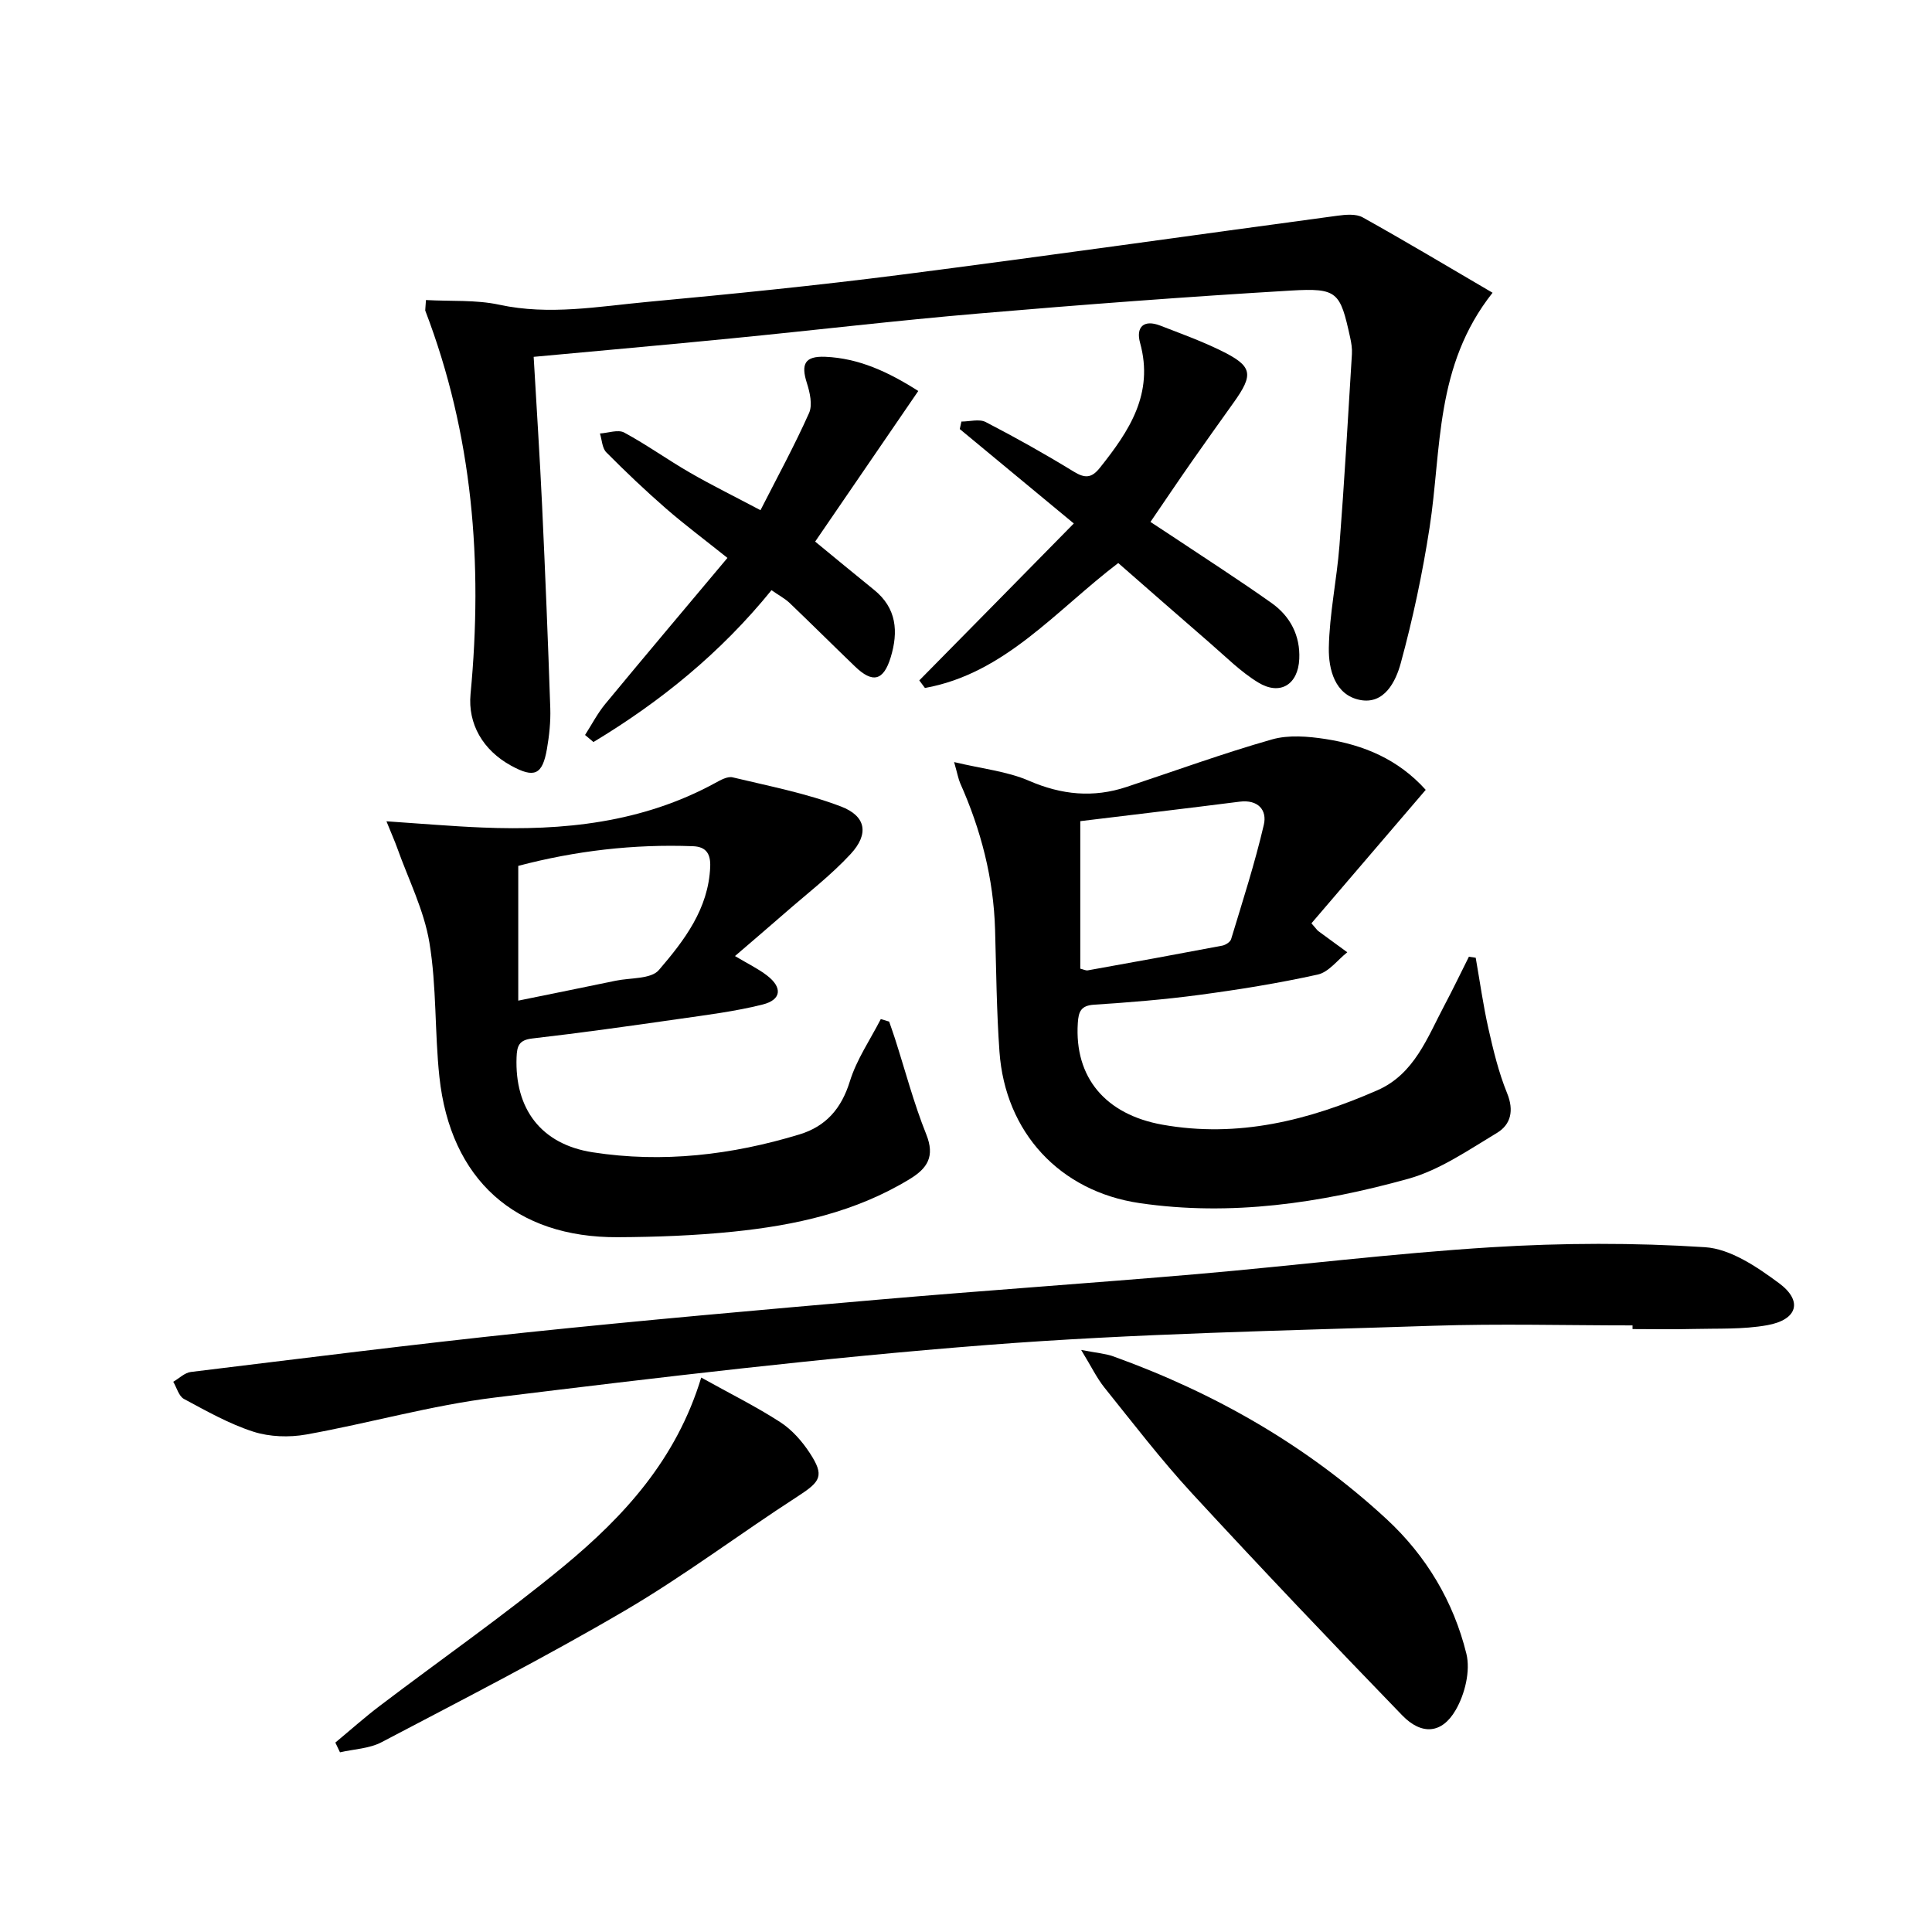
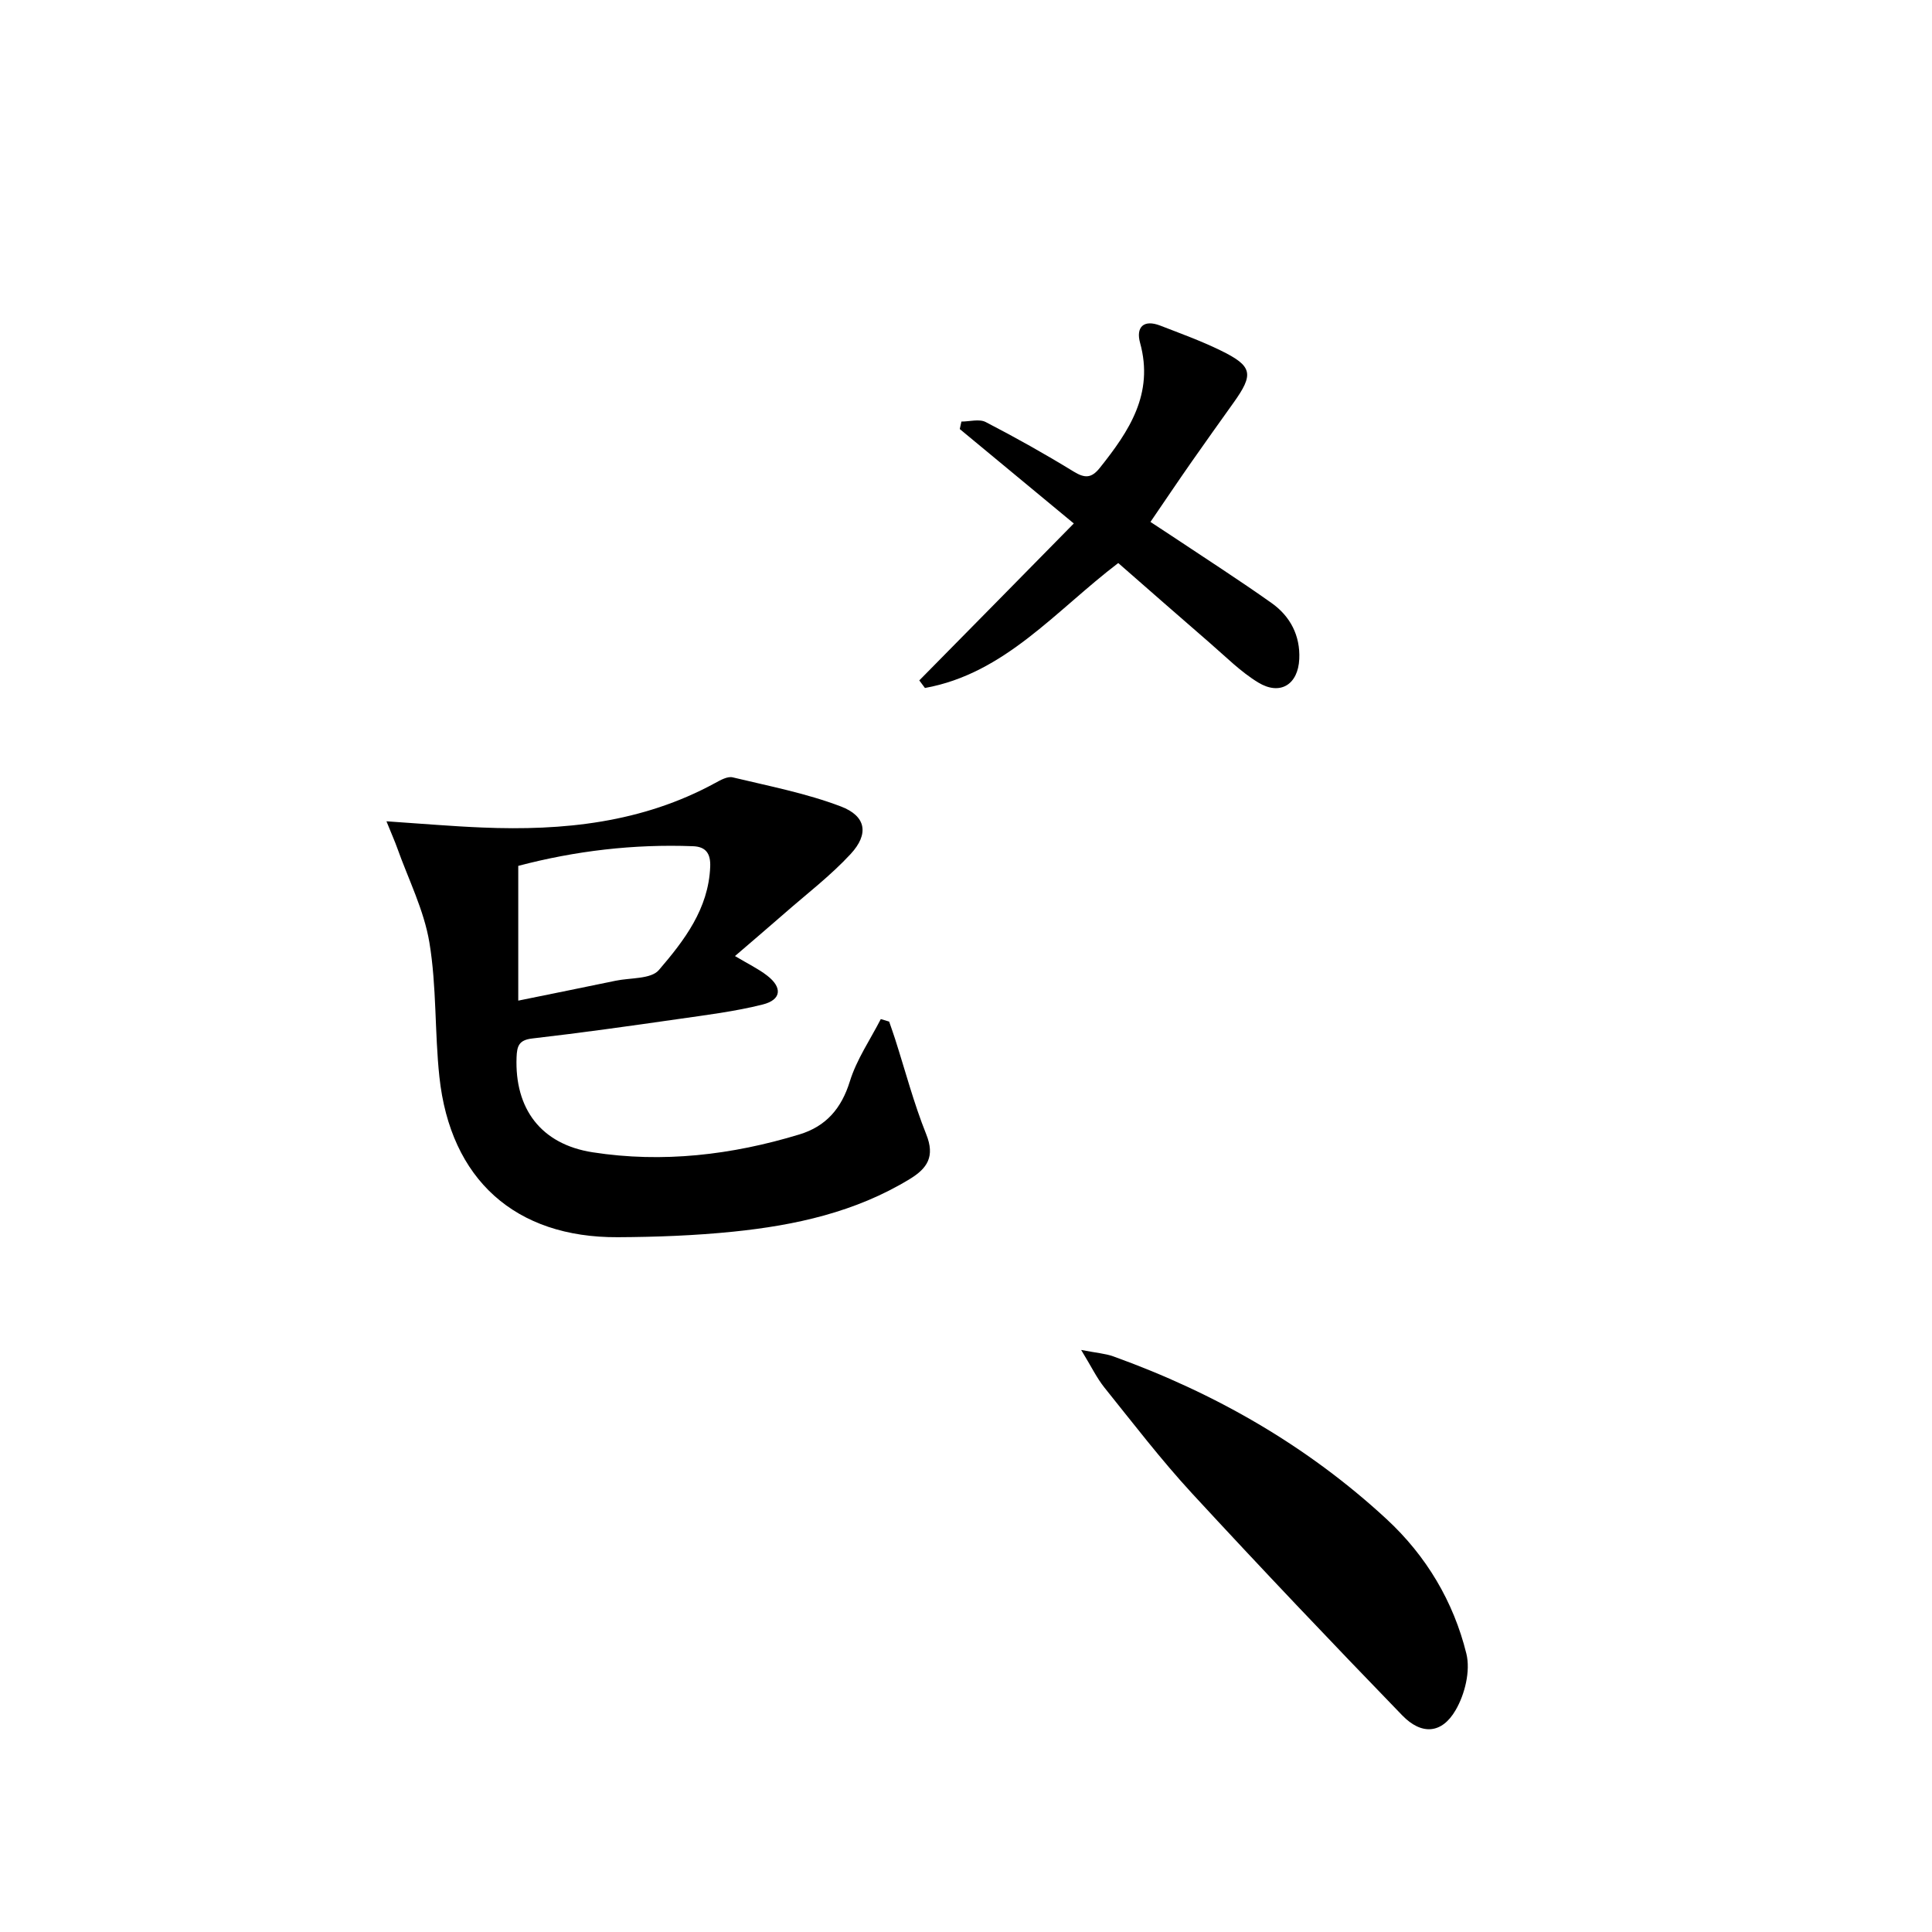
<svg xmlns="http://www.w3.org/2000/svg" enable-background="new 0 0 400 400" viewBox="0 0 400 400">
-   <path d="m88.19 62.12c5.17.29 10.33-.08 15.18.97 10.36 2.24 20.52.36 30.71-.59 17.53-1.63 35.07-3.39 52.53-5.63 30.13-3.87 60.21-8.16 90.31-12.21 1.71-.23 3.82-.42 5.2.34 8.94 4.98 17.72 10.24 26.9 15.61-12.01 15.17-10.52 32.36-13.04 48.61-1.46 9.45-3.45 18.86-5.97 28.08-1.02 3.75-3.38 8.63-8.47 7.61-5.19-1.04-6.49-6.36-6.42-10.75.12-7.08 1.65-14.12 2.2-21.21 1.02-13.2 1.77-26.42 2.58-39.64.07-1.14-.12-2.33-.37-3.46-2.07-9.41-2.58-10.26-12.28-9.69-21.57 1.28-43.12 2.91-64.64 4.75-17.05 1.45-34.04 3.47-51.07 5.14-13.68 1.35-27.37 2.56-41.05 3.83.62 10.75 1.28 20.81 1.75 30.89.65 13.95 1.22 27.91 1.69 41.87.09 2.8-.21 5.65-.69 8.41-.94 5.39-2.59 6.12-7.43 3.47-5.83-3.2-8.97-8.64-8.39-14.82 2.59-27.2.46-53.73-9.38-79.41-.02-.14.04-.32.15-2.17z" />
-   <path d="m197.54 157.78c5.85 1.4 10.99 1.91 15.5 3.87 6.75 2.92 13.3 3.57 20.2 1.28 10.02-3.32 19.96-6.95 30.11-9.84 3.44-.98 7.48-.64 11.11-.08 7.85 1.22 15 4.16 20.72 10.52-7.97 9.31-15.87 18.53-23.66 27.63 1.02 1.16 1.19 1.44 1.43 1.62 1.99 1.47 3.99 2.92 5.99 4.38-2.02 1.59-3.84 4.11-6.11 4.61-8.08 1.79-16.29 3.11-24.51 4.21-7.23.97-14.53 1.56-21.81 2.03-2.76.18-3.21 1.49-3.36 3.79-.73 11.25 5.69 18.93 17.49 21.05 15.7 2.81 30.35-.9 44.55-7.13 7.64-3.35 10.32-10.9 13.88-17.61 1.76-3.31 3.37-6.69 5.05-10.03l1.41.21c.86 4.89 1.54 9.82 2.63 14.66 1.02 4.52 2.12 9.09 3.86 13.36 1.48 3.61.79 6.52-2.1 8.25-5.91 3.55-11.86 7.69-18.37 9.5-18.14 5.03-36.71 7.8-55.61 5.03-16.54-2.43-27.82-14.65-29.01-31.33-.6-8.41-.67-16.85-.91-25.29-.31-10.61-2.92-20.66-7.22-30.31-.38-.88-.54-1.84-1.26-4.38zm26.12 42.77c.64.15 1.14.43 1.57.35 9.27-1.66 18.54-3.35 27.8-5.11.7-.13 1.68-.75 1.86-1.35 2.38-7.86 4.91-15.69 6.77-23.67.72-3.07-1.21-5.28-5.02-4.79-10.94 1.39-21.89 2.68-32.98 4.03z" />
  <path d="m152.17 197.94c2.73 1.63 4.84 2.64 6.65 4.04 3.21 2.47 2.98 5.01-.9 5.99-5.76 1.45-11.72 2.18-17.62 3.03-10.03 1.44-20.06 2.85-30.13 4.01-2.74.32-3.13 1.57-3.22 3.88-.41 10.61 5 18.01 15.75 19.68 14.48 2.25 28.82.56 42.82-3.7 5.49-1.67 8.69-5.35 10.44-11.01 1.4-4.52 4.21-8.6 6.4-12.87.58.17 1.15.34 1.73.52.4 1.18.83 2.35 1.21 3.54 2.12 6.61 3.89 13.37 6.47 19.8 1.84 4.6.24 7.04-3.45 9.28-11.22 6.83-23.68 9.56-36.48 10.87-7.93.81-15.94 1.11-23.92 1.15-21.22.12-34.68-11.93-36.95-33.22-.99-9.24-.55-18.68-2.07-27.8-1.12-6.72-4.36-13.1-6.68-19.62-.47-1.32-1.05-2.6-2.21-5.47 7.44.5 13.63 1.04 19.83 1.29 16.78.7 33.13-.98 48.23-9.22 1.11-.61 2.56-1.42 3.61-1.17 7.53 1.81 15.22 3.29 22.42 6.03 5.25 2 5.84 5.71 2.02 9.84-4.14 4.48-9.07 8.24-13.68 12.28-3.23 2.83-6.51 5.61-10.27 8.85zm-44.87 9.23c6.94-1.41 13.55-2.75 20.16-4.12 3.07-.64 7.32-.31 8.95-2.21 5.24-6.11 10.28-12.65 10.63-21.38.11-2.69-.86-4.16-3.55-4.26-12.29-.47-24.35.95-36.19 4.07z" />
-   <path d="m338 274.41c-13.81 0-27.63-.38-41.42.08-30.73 1.02-61.51 1.59-92.14 3.97-34.09 2.64-68.08 6.73-102.02 10.89-13.12 1.61-25.97 5.31-39.02 7.65-3.53.63-7.57.5-10.96-.59-5-1.61-9.69-4.27-14.35-6.77-1.07-.57-1.5-2.34-2.22-3.56 1.22-.7 2.37-1.88 3.65-2.03 23.08-2.81 46.14-5.74 69.26-8.16 24.44-2.56 48.93-4.71 73.42-6.84 21.85-1.89 43.74-3.38 65.59-5.26 20.34-1.76 40.62-4.3 60.99-5.56 14.7-.91 29.54-.96 44.22-.01 5.29.34 10.79 4.09 15.33 7.45 4.99 3.69 3.82 7.58-2.45 8.7-5.02.9-10.25.65-15.39.78-4.16.11-8.33.02-12.49.02-.01-.25 0-.51 0-.76z" />
  <path d="m223.84 279.49c3.25.63 5.03.75 6.65 1.33 21.03 7.57 40.12 18.48 56.58 33.69 8.22 7.6 13.87 17.08 16.53 27.88.87 3.55-.31 8.38-2.22 11.66-2.86 4.94-7.06 5.23-11.07 1.09-14.68-15.16-29.22-30.46-43.53-45.97-6.41-6.96-12.19-14.51-18.13-21.9-1.59-1.99-2.71-4.35-4.81-7.78z" />
  <path d="m222.32 108.38c-8.83-7.31-16.22-13.43-23.61-19.55.11-.52.23-1.03.34-1.55 1.7 0 3.7-.59 5.03.1 6.19 3.2 12.28 6.62 18.22 10.26 2.34 1.43 3.7 1.37 5.42-.79 6.05-7.59 11.23-15.32 8.32-25.87-.89-3.21.7-4.91 4.17-3.57 4.18 1.62 8.41 3.15 12.43 5.11 6.72 3.27 7.02 4.9 2.72 10.9-2.9 4.06-5.8 8.12-8.66 12.21-2.76 3.95-5.45 7.95-8.51 12.43 1.48.98 2.95 1.93 4.41 2.9 6.91 4.61 13.91 9.1 20.68 13.9 3.85 2.73 5.94 6.73 5.72 11.57-.24 5.31-3.96 7.63-8.49 4.88-3.64-2.21-6.74-5.35-9.99-8.16-6.39-5.52-12.73-11.11-19-16.58-13.01 9.91-23.5 22.89-40.02 25.87-.39-.52-.78-1.04-1.17-1.57 10.45-10.59 20.89-21.2 31.99-32.49z" />
-   <path d="m159.73 122.19c-10.55 13.01-23.01 23.09-36.86 31.44-.58-.49-1.16-.97-1.74-1.46 1.38-2.15 2.57-4.47 4.19-6.43 8.23-9.96 16.57-19.83 25.29-30.23-4.79-3.83-8.89-6.89-12.74-10.24-4.26-3.71-8.36-7.61-12.34-11.62-.87-.88-.9-2.58-1.32-3.9 1.7-.1 3.76-.88 5.03-.19 4.67 2.52 9.01 5.65 13.61 8.3 4.43 2.56 9.03 4.82 14.6 7.77 3.5-6.87 7.04-13.36 10.05-20.1.76-1.7.18-4.28-.45-6.24-1.25-3.92-.43-5.59 3.8-5.42 6.95.29 13.04 3.11 19.27 7.08-7.27 10.61-14.26 20.82-21.35 31.18 4.05 3.32 8.09 6.68 12.18 9.98 4.72 3.8 5.07 8.69 3.46 13.98-1.49 4.88-3.74 5.42-7.4 1.89-4.56-4.39-9.04-8.85-13.61-13.22-.96-.88-2.16-1.51-3.67-2.57z" />
-   <path d="m145.18 285.21c6 3.34 11.37 6 16.36 9.23 2.43 1.57 4.53 3.96 6.13 6.41 3.06 4.69 2.26 5.87-2.5 8.95-12.01 7.76-23.46 16.43-35.78 23.65-16.46 9.65-33.48 18.37-50.38 27.25-2.54 1.34-5.73 1.43-8.62 2.1-.32-.67-.64-1.35-.96-2.02 3.07-2.55 6.06-5.22 9.24-7.63 12.71-9.66 25.85-18.8 38.14-28.96 12.36-10.24 23.21-21.99 28.37-38.98z" />
</svg>